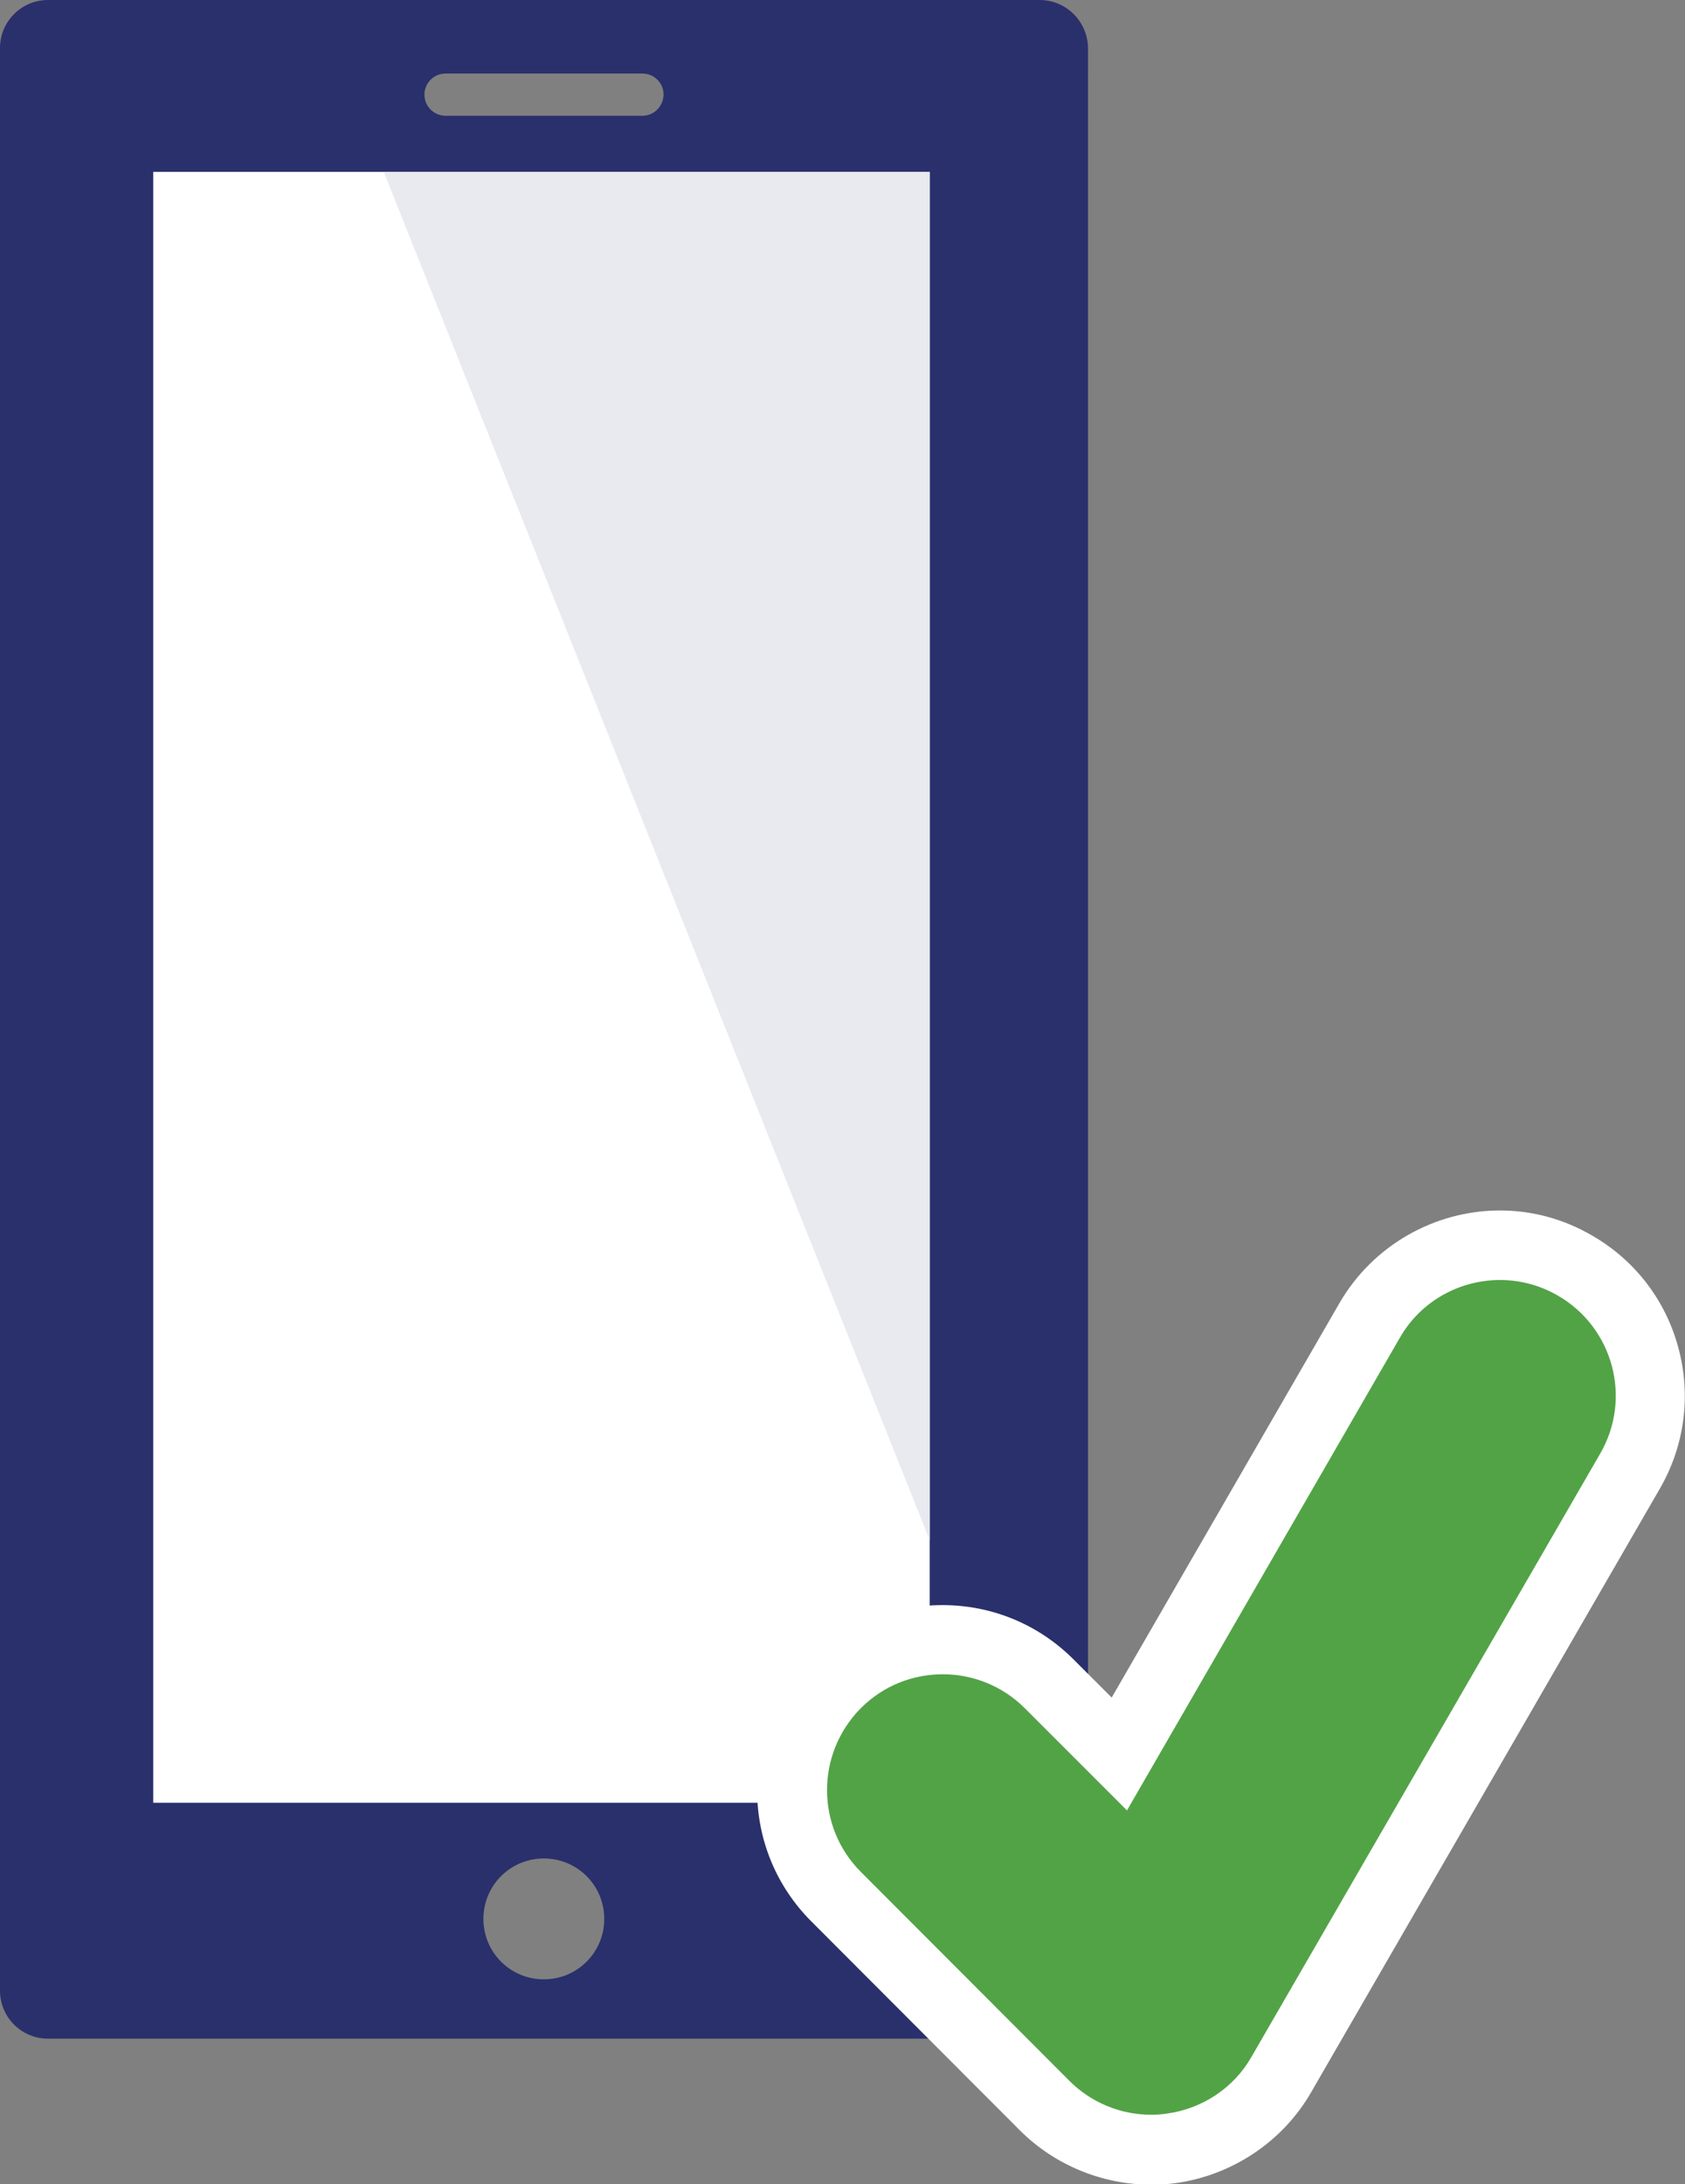
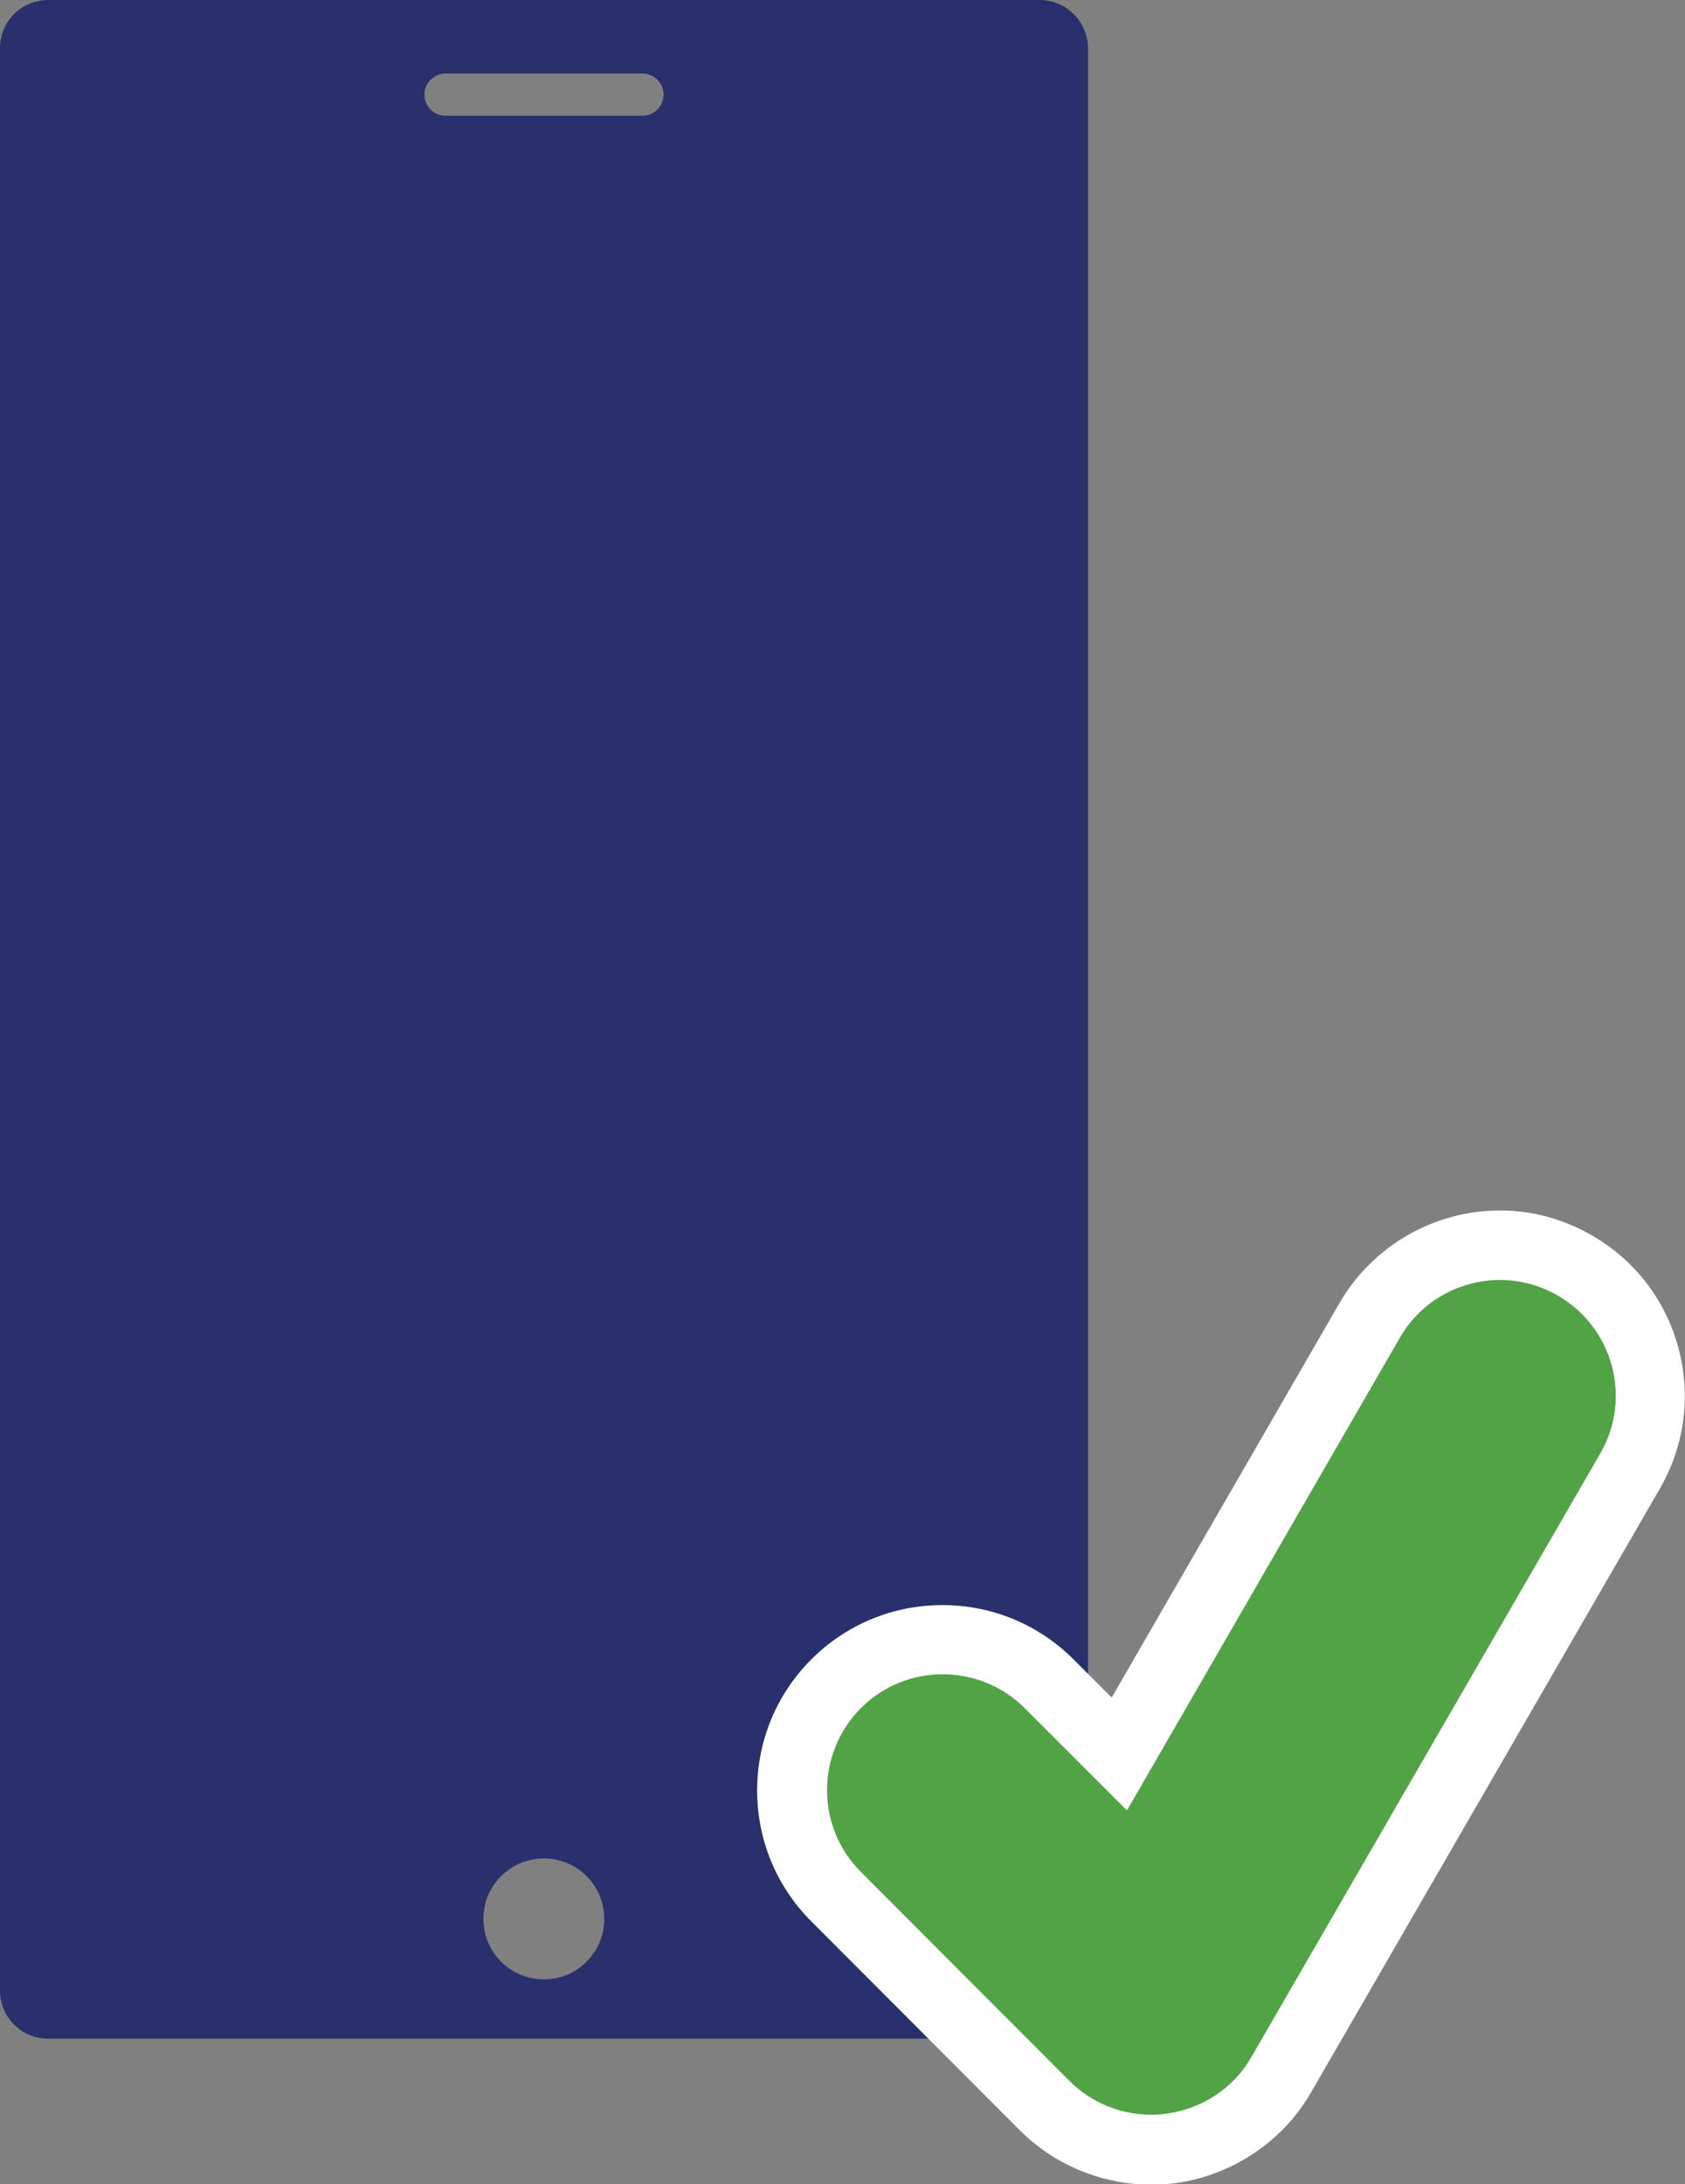
<svg xmlns="http://www.w3.org/2000/svg" xmlns:xlink="http://www.w3.org/1999/xlink" version="1.1" id="Layer_1" x="0px" y="0px" width="46.29px" height="60px" viewBox="0 0 46.29 60" style="enable-background:new 0 0 46.29 60;" xml:space="preserve">
  <rect x="0" y="0" width="46.29" height="60" fill="#808080" stroke="none" />
  <style type="text/css">
	.st0{fill:#29306C;}
	.st1{fill:#FFFFFF;}
	.st2{clip-path:url(#SVGID_2_);fill:#E9EAF0;}
	.st3{fill:#52A346;}
</style>
  <g>
    <g>
      <path class="st0" d="M28.56,0H8.91H1.32C0.59,0,0,0.59,0,1.32v53.36C0,55.41,0.59,56,1.32,56h27.25c0.73,0,1.32-0.59,1.32-1.32    v-2.25V1.32C29.88,0.59,29.29,0,28.56,0z M14.94,54.37c-0.92,0-1.66-0.74-1.66-1.66s0.74-1.66,1.66-1.66    c0.92,0,1.66,0.74,1.66,1.66S15.86,54.37,14.94,54.37z M17.65,3.18h-5.41c-0.32,0-0.58-0.26-0.58-0.58c0-0.32,0.26-0.58,0.58-0.58    h5.41c0.32,0,0.58,0.26,0.58,0.58C18.22,2.93,17.96,3.18,17.65,3.18z" />
-       <rect x="4.21" y="4.72" class="st1" width="21.33" height="44.8" />
      <g>
        <defs>
-           <rect id="SVGID_1_" x="4.21" y="4.72" width="21.33" height="44.8" />
-         </defs>
+           </defs>
        <clipPath id="SVGID_2_">
          <use xlink:href="#SVGID_1_" style="overflow:visible;" />
        </clipPath>
        <path class="st2" d="M26.63,0.66H8.92L29.6,52.48V3.62C29.6,1.99,28.27,0.66,26.63,0.66z" />
      </g>
    </g>
    <g>
      <g>
-         <path class="st3" d="M31.63,59.05c-1.09,0-2.15-0.44-2.92-1.21l-5.74-5.74c-0.78-0.78-1.21-1.82-1.21-2.92     c0-1.1,0.43-2.14,1.21-2.92c0.78-0.78,1.82-1.21,2.92-1.21c1.1,0,2.14,0.43,2.92,1.21l1.93,1.93l6.88-11.91     c0.74-1.27,2.11-2.07,3.58-2.07c0.72,0,1.44,0.19,2.06,0.55c0.96,0.55,1.64,1.44,1.93,2.51c0.29,1.07,0.14,2.18-0.41,3.14     l-9.58,16.58c-0.64,1.1-1.77,1.86-3.04,2.03C31.99,59.03,31.81,59.05,31.63,59.05z" />
+         <path class="st3" d="M31.63,59.05c-1.09,0-2.15-0.44-2.92-1.21l-5.74-5.74c-0.78-0.78-1.21-1.82-1.21-2.92     c0-1.1,0.43-2.14,1.21-2.92c0.78-0.78,1.82-1.21,2.92-1.21c1.1,0,2.14,0.43,2.92,1.21l1.93,1.93l6.88-11.91     c0.74-1.27,2.11-2.07,3.58-2.07c0.72,0,1.44,0.19,2.06,0.55c0.96,0.55,1.64,1.44,1.93,2.51c0.29,1.07,0.14,2.18-0.41,3.14     l-9.58,16.58c-0.64,1.1-1.77,1.86-3.04,2.03C31.99,59.03,31.81,59.05,31.63,59.05" />
        <path class="st1" d="M41.21,35.16c0.54,0,1.09,0.14,1.59,0.43c1.52,0.88,2.04,2.82,1.16,4.34L34.38,56.5     c-0.49,0.86-1.36,1.43-2.34,1.56c-0.14,0.02-0.28,0.03-0.41,0.03c-0.84,0-1.65-0.33-2.25-0.93l-5.73-5.74     c-1.24-1.24-1.24-3.25,0-4.5c0.62-0.62,1.43-0.93,2.25-0.93c0.81,0,1.63,0.31,2.25,0.93l2.81,2.81l7.5-12.99     C39.04,35.73,40.11,35.16,41.21,35.16 M41.21,33.25c-1.81,0-3.5,0.97-4.41,2.54l-6.26,10.84l-1.05-1.05     c-0.96-0.96-2.24-1.49-3.6-1.49c-1.36,0-2.64,0.53-3.6,1.49c-0.96,0.96-1.49,2.24-1.49,3.6s0.53,2.64,1.49,3.6l5.73,5.74     c0.95,0.95,2.26,1.49,3.6,1.49c0.22,0,0.44-0.01,0.66-0.04c1.56-0.21,2.96-1.14,3.74-2.5l9.58-16.58     c0.68-1.18,0.86-2.55,0.51-3.86c-0.35-1.31-1.19-2.41-2.37-3.09C42.97,33.49,42.1,33.25,41.21,33.25L41.21,33.25z" />
      </g>
    </g>
  </g>
</svg>